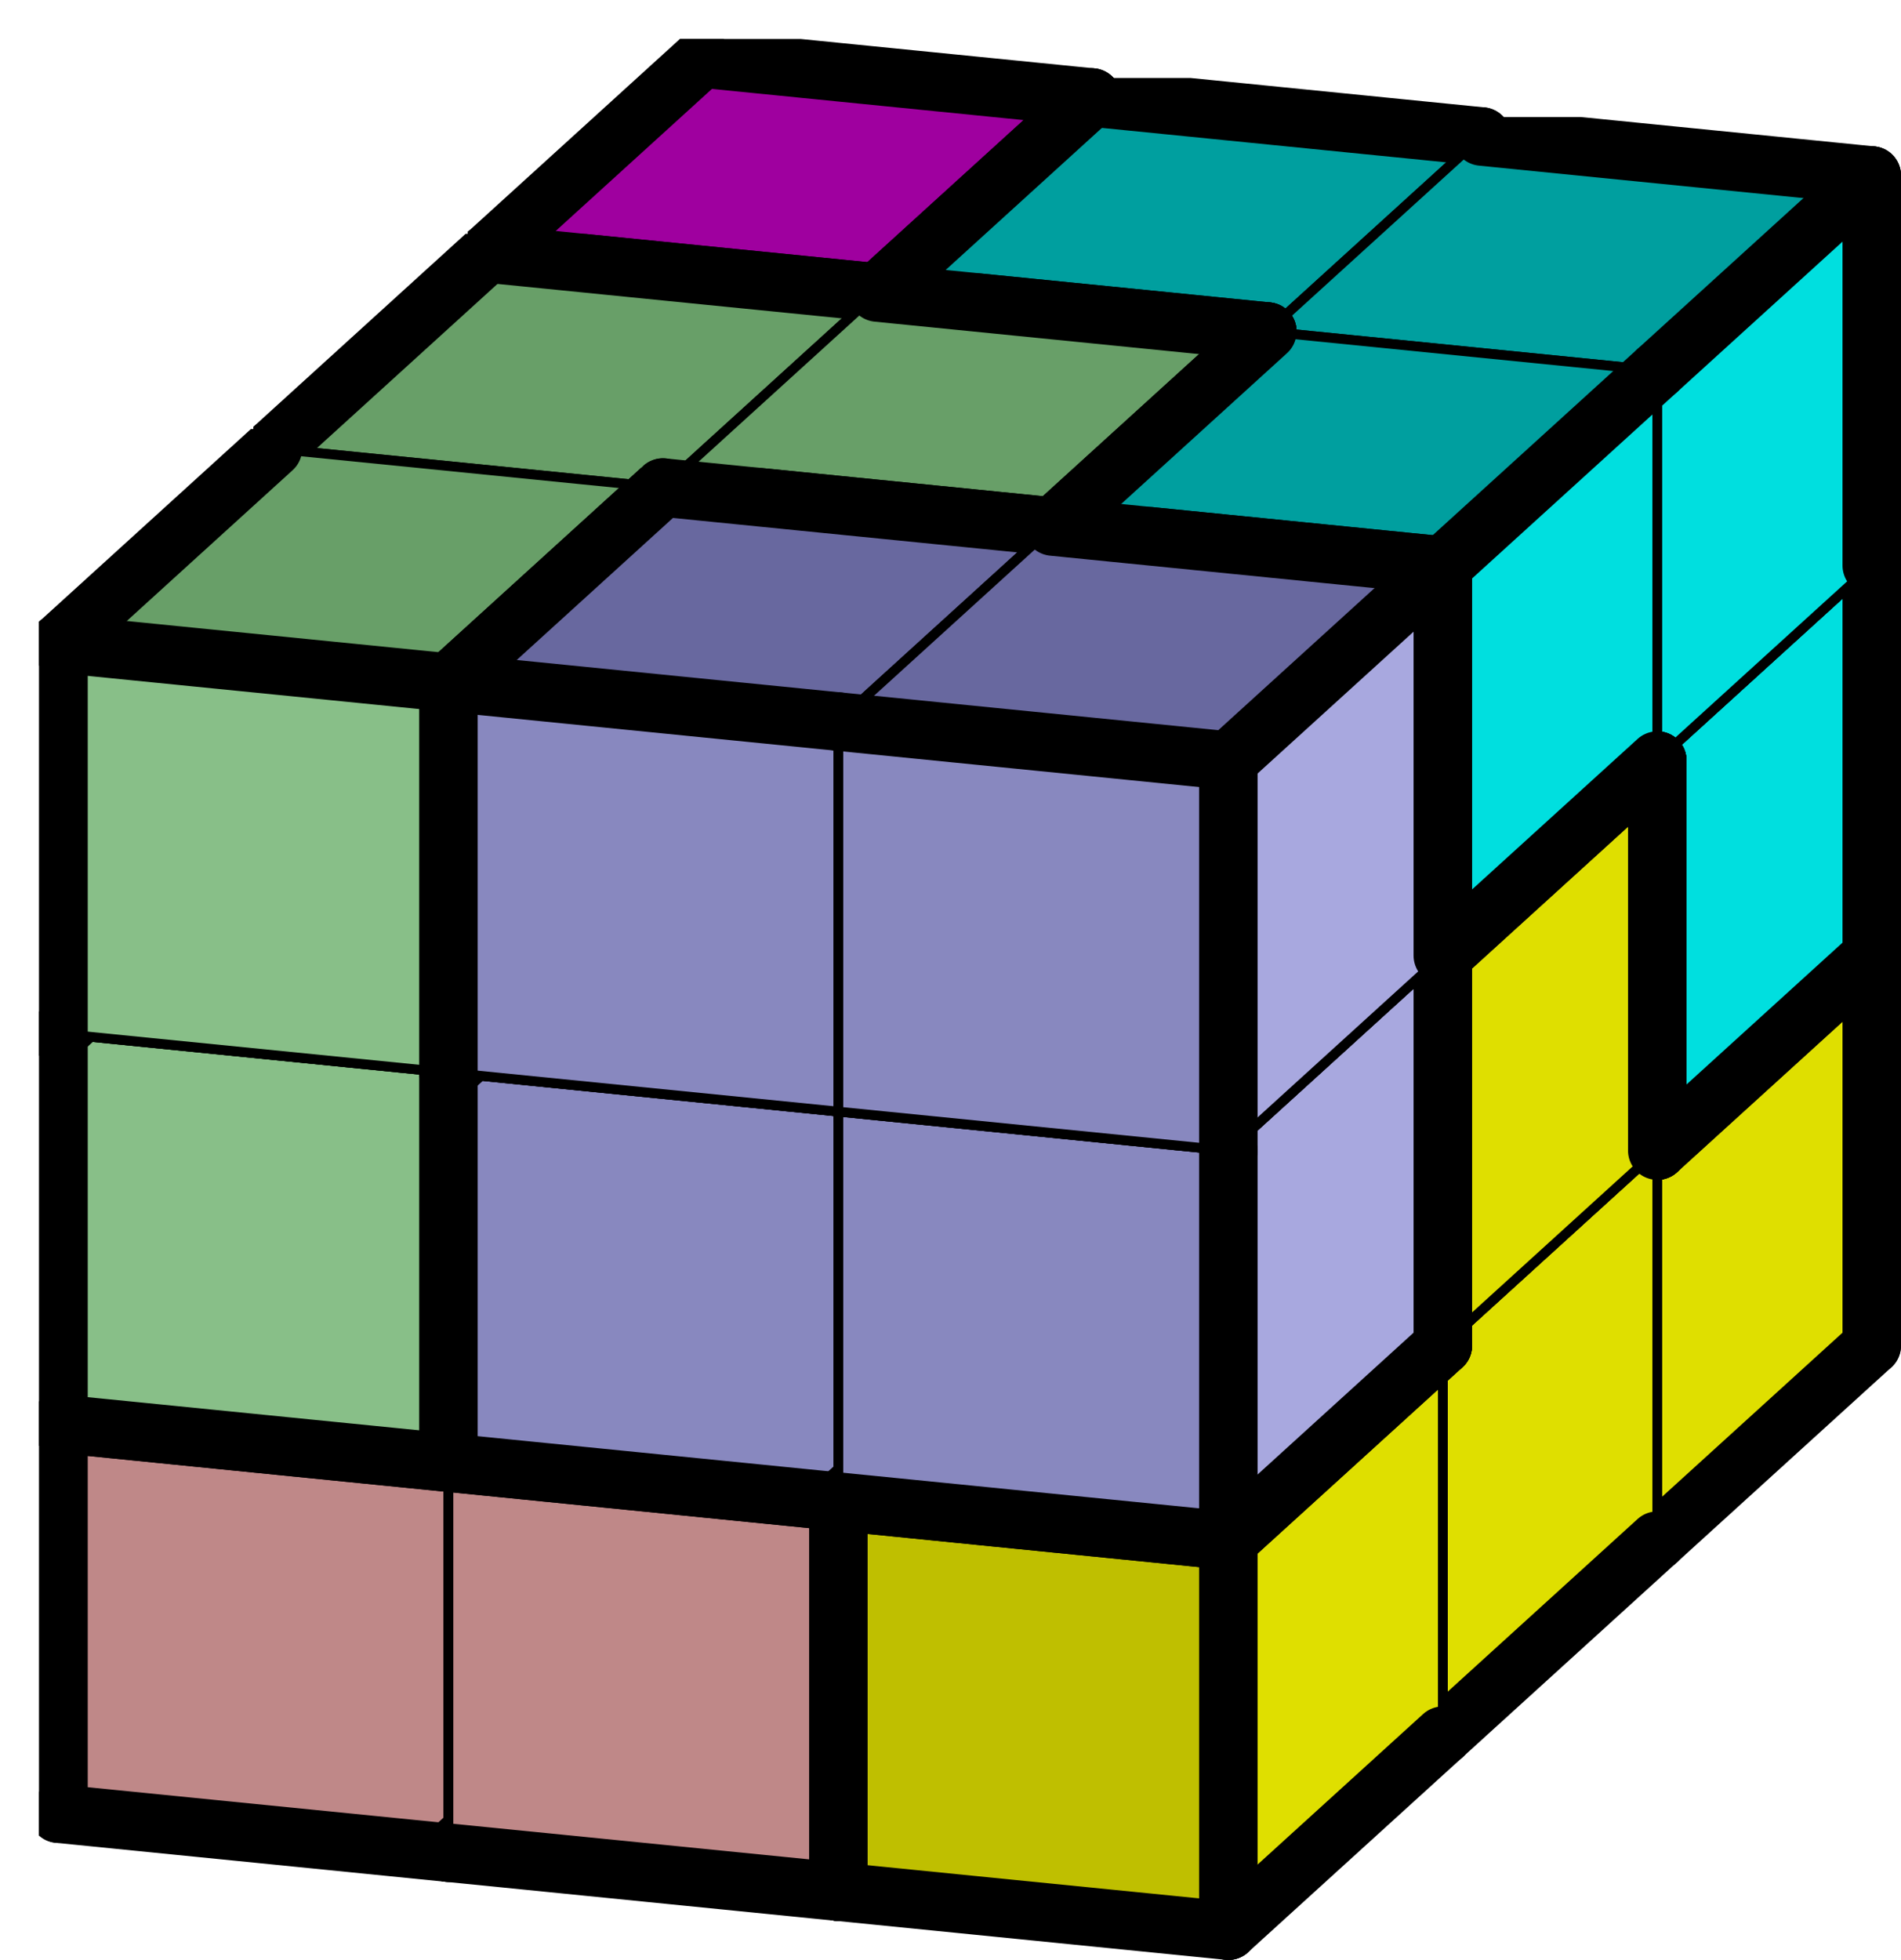
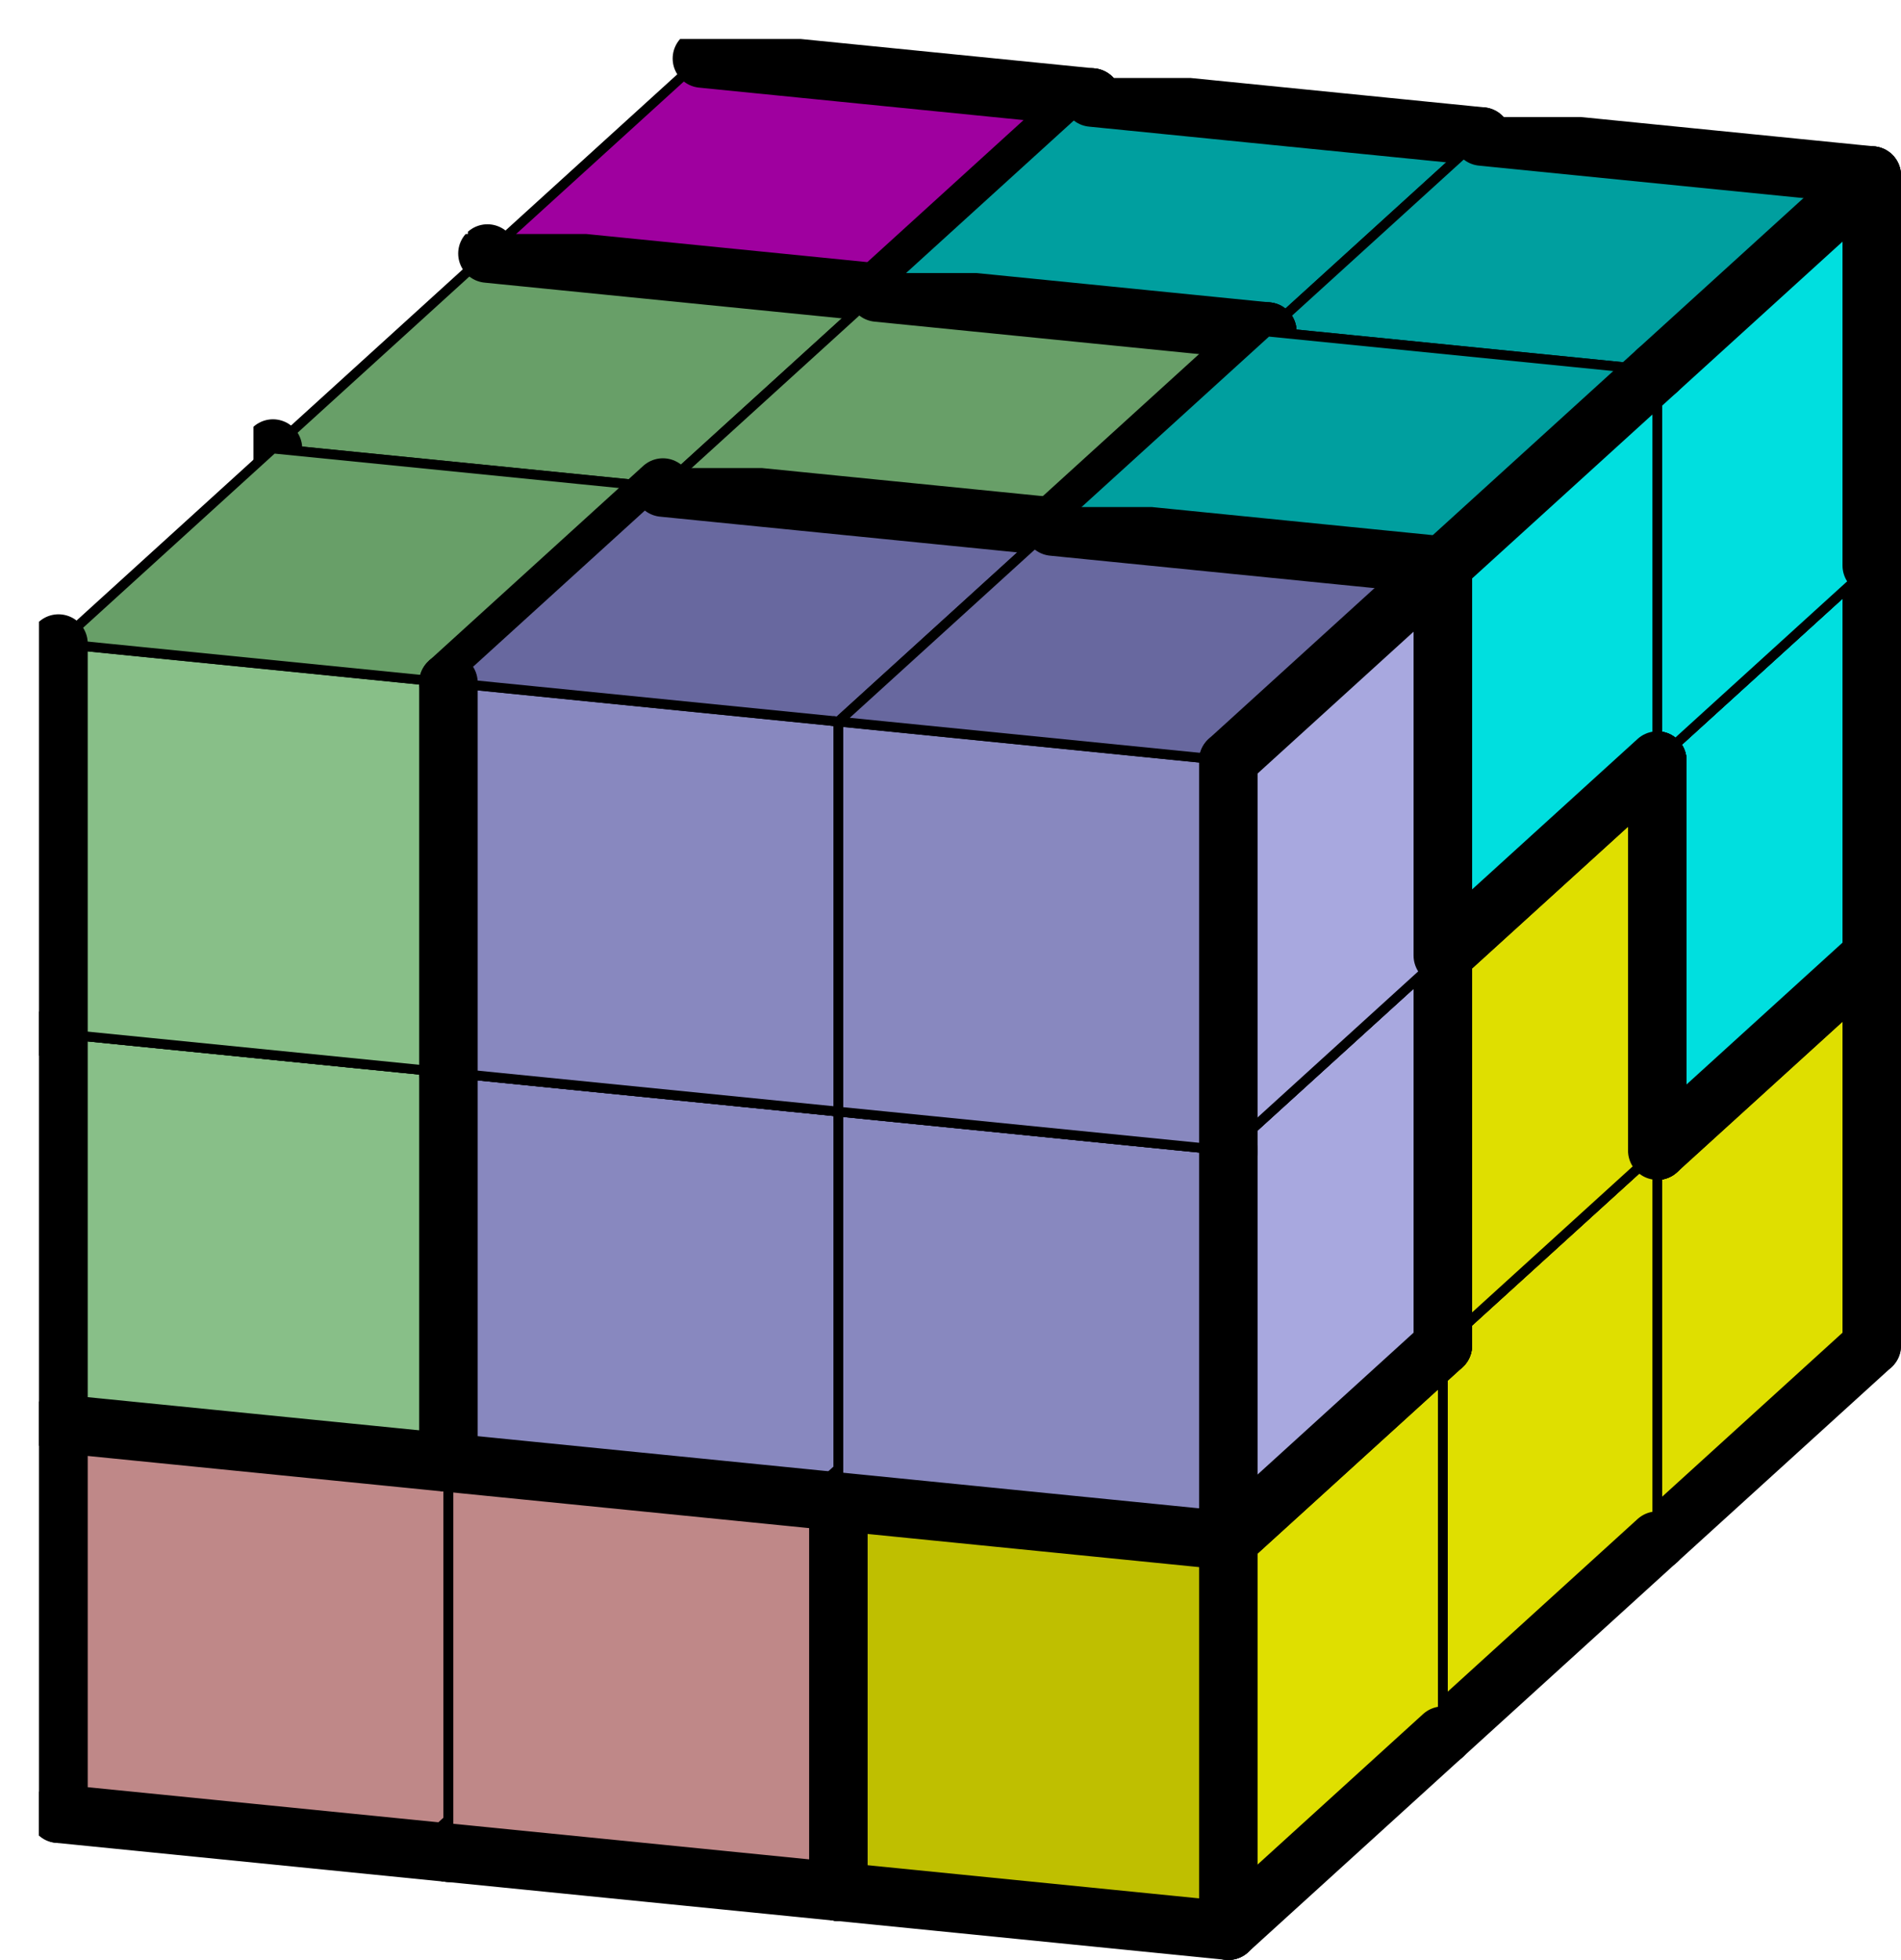
<svg xmlns="http://www.w3.org/2000/svg" xmlns:xlink="http://www.w3.org/1999/xlink" version="1.1" width="195px" height="201px">
  <symbol id="e9e9f8cf-f965-45c4-a1b1-79fe1a90fc64box_-2">
    <path d="M21 13 L32 3 L32 23 L21 33 Z" stroke="gray" stroke-width=".5" fill-opacity="0" />
    <path d="M21 13 L1 11 L1 31 L21 33 Z" stroke="gray" stroke-width=".5" fill-opacity="0" />
    <path d="M21 13 L1 11 L12 1 L32 3 Z" stroke="gray" stroke-width=".5" fill-opacity="0" />
  </symbol>
  <symbol id="e9e9f8cf-f965-45c4-a1b1-79fe1a90fc64line_1">
    <line x1="21" y1="13" x2="32" y2="3" style="stroke-linecap:round;stroke:black;stroke-width:3" />
  </symbol>
  <symbol id="e9e9f8cf-f965-45c4-a1b1-79fe1a90fc64line_2">
    <line x1="32" y1="3" x2="32" y2="23" style="stroke-linecap:round;stroke:black;stroke-width:3" />
  </symbol>
  <symbol id="e9e9f8cf-f965-45c4-a1b1-79fe1a90fc64line_3">
    <line x1="32" y1="23" x2="21" y2="33" style="stroke-linecap:round;stroke:black;stroke-width:3" />
  </symbol>
  <symbol id="e9e9f8cf-f965-45c4-a1b1-79fe1a90fc64line_4">
    <line x1="21" y1="33" x2="21" y2="13" style="stroke-linecap:round;stroke:black;stroke-width:3" />
  </symbol>
  <symbol id="e9e9f8cf-f965-45c4-a1b1-79fe1a90fc64line_5">
-     <line x1="21" y1="13" x2="1" y2="11" style="stroke-linecap:round;stroke:black;stroke-width:3" />
-   </symbol>
+     </symbol>
  <symbol id="e9e9f8cf-f965-45c4-a1b1-79fe1a90fc64line_6">
    <line x1="1" y1="11" x2="1" y2="31" style="stroke-linecap:round;stroke:black;stroke-width:3" />
  </symbol>
  <symbol id="e9e9f8cf-f965-45c4-a1b1-79fe1a90fc64line_7">
    <line x1="1" y1="31" x2="21" y2="33" style="stroke-linecap:round;stroke:black;stroke-width:3" />
  </symbol>
  <symbol id="e9e9f8cf-f965-45c4-a1b1-79fe1a90fc64line_8">
-     <line x1="1" y1="11" x2="12" y2="1" style="stroke-linecap:round;stroke:black;stroke-width:3" />
-   </symbol>
+     </symbol>
  <symbol id="e9e9f8cf-f965-45c4-a1b1-79fe1a90fc64line_9">
    <line x1="12" y1="1" x2="32" y2="3" style="stroke-linecap:round;stroke:black;stroke-width:3" />
  </symbol>
  <symbol id="e9e9f8cf-f965-45c4-a1b1-79fe1a90fc64box_0">
    <path d="M21 13 L32 3 L32 23 L21 33 Z" style="fill:#DF0000;stroke-width:.5;stroke:black" />
-     <path d="M21 13 L1 11 L1 31 L21 33 Z" style="fill:#BF0000;stroke-width:.5;stroke:black" />
    <path d="M21 13 L1 11 L12 1 L32 3 Z" style="fill:#9F0000;stroke-width:.5;stroke:black" />
  </symbol>
  <symbol id="e9e9f8cf-f965-45c4-a1b1-79fe1a90fc64box_3">
-     <path d="M21 13 L32 3 L32 23 L21 33 Z" style="fill:#DFDF00;stroke-width:.5;stroke:black" />
+     <path d="M21 13 L32 3 L32 23 L21 33 " style="fill:#DFDF00;stroke-width:.5;stroke:black" />
    <path d="M21 13 L1 11 L1 31 L21 33 Z" style="fill:#BFBF00;stroke-width:.5;stroke:black" />
    <path d="M21 13 L1 11 L12 1 L32 3 Z" style="fill:#9F9F00;stroke-width:.5;stroke:black" />
  </symbol>
  <symbol id="e9e9f8cf-f965-45c4-a1b1-79fe1a90fc64box_4">
    <path d="M21 13 L32 3 L32 23 L21 33 Z" style="fill:#DF00DF;stroke-width:.5;stroke:black" />
    <path d="M21 13 L1 11 L1 31 L21 33 Z" style="fill:#BF00BF;stroke-width:.5;stroke:black" />
    <path d="M21 13 L1 11 L12 1 L32 3 Z" style="fill:#9F009F;stroke-width:.5;stroke:black" />
  </symbol>
  <symbol id="e9e9f8cf-f965-45c4-a1b1-79fe1a90fc64box_5">
    <path d="M21 13 L32 3 L32 23 L21 33 Z" style="fill:#00DFDF;stroke-width:.5;stroke:black" />
    <path d="M21 13 L1 11 L1 31 L21 33 Z" style="fill:#00BFBF;stroke-width:.5;stroke:black" />
    <path d="M21 13 L1 11 L12 1 L32 3 Z" style="fill:#009F9F;stroke-width:.5;stroke:black" />
  </symbol>
  <symbol id="e9e9f8cf-f965-45c4-a1b1-79fe1a90fc64box_6">
    <path d="M21 13 L32 3 L32 23 L21 33 Z" style="fill:#DFA8A8;stroke-width:.5;stroke:black" />
    <path d="M21 13 L1 11 L1 31 L21 33 Z" style="fill:#BF8888;stroke-width:.5;stroke:black" />
    <path d="M21 13 L1 11 L12 1 L32 3 Z" style="fill:#9F6868;stroke-width:.5;stroke:black" />
  </symbol>
  <symbol id="e9e9f8cf-f965-45c4-a1b1-79fe1a90fc64box_7">
    <path d="M21 13 L32 3 L32 23 L21 33 Z" style="fill:#A8DFA8;stroke-width:.5;stroke:black" />
    <path d="M21 13 L1 11 L1 31 L21 33 Z" style="fill:#88BF88;stroke-width:.5;stroke:black" />
    <path d="M21 13 L1 11 L12 1 L32 3 Z" style="fill:#689F68;stroke-width:.5;stroke:black" />
  </symbol>
  <symbol id="e9e9f8cf-f965-45c4-a1b1-79fe1a90fc64box_8">
    <path d="M21 13 L32 3 L32 23 L21 33 Z" style="fill:#A8A8DF;stroke-width:.5;stroke:black" />
    <path d="M21 13 L1 11 L1 31 L21 33 Z" style="fill:#8888BF;stroke-width:.5;stroke:black" />
    <path d="M21 13 L1 11 L12 1 L32 3 Z" style="fill:#68689F;stroke-width:.5;stroke:black" />
  </symbol>
  <g transform="scale(2.0) translate(2,2) ">
    <use x="22" y="40" xlink:href="#origin" />
    <use x="22" y="40" xlink:href="#e9e9f8cf-f965-45c4-a1b1-79fe1a90fc64box_0" />
    <use x="22" y="40" xlink:href="#e9e9f8cf-f965-45c4-a1b1-79fe1a90fc64line_2" />
    <use x="22" y="40" xlink:href="#e9e9f8cf-f965-45c4-a1b1-79fe1a90fc64line_3" />
    <use x="22" y="40" xlink:href="#e9e9f8cf-f965-45c4-a1b1-79fe1a90fc64line_5" />
    <use x="22" y="40" xlink:href="#e9e9f8cf-f965-45c4-a1b1-79fe1a90fc64line_6" />
    <use x="22" y="40" xlink:href="#e9e9f8cf-f965-45c4-a1b1-79fe1a90fc64line_7" />
    <use x="22" y="40" xlink:href="#e9e9f8cf-f965-45c4-a1b1-79fe1a90fc64line_8" />
    <use x="22" y="40" xlink:href="#e9e9f8cf-f965-45c4-a1b1-79fe1a90fc64line_9" />
    <use x="42" y="42" xlink:href="#e9e9f8cf-f965-45c4-a1b1-79fe1a90fc64box_0" />
    <use x="42" y="42" xlink:href="#e9e9f8cf-f965-45c4-a1b1-79fe1a90fc64line_2" />
    <use x="42" y="42" xlink:href="#e9e9f8cf-f965-45c4-a1b1-79fe1a90fc64line_3" />
    <use x="42" y="42" xlink:href="#e9e9f8cf-f965-45c4-a1b1-79fe1a90fc64line_4" />
    <use x="42" y="42" xlink:href="#e9e9f8cf-f965-45c4-a1b1-79fe1a90fc64line_7" />
    <use x="42" y="42" xlink:href="#e9e9f8cf-f965-45c4-a1b1-79fe1a90fc64line_9" />
    <use x="62" y="44" xlink:href="#e9e9f8cf-f965-45c4-a1b1-79fe1a90fc64box_3" />
    <use x="62" y="44" xlink:href="#e9e9f8cf-f965-45c4-a1b1-79fe1a90fc64line_1" />
    <use x="62" y="44" xlink:href="#e9e9f8cf-f965-45c4-a1b1-79fe1a90fc64line_2" />
    <use x="62" y="44" xlink:href="#e9e9f8cf-f965-45c4-a1b1-79fe1a90fc64line_3" />
    <use x="62" y="44" xlink:href="#e9e9f8cf-f965-45c4-a1b1-79fe1a90fc64line_6" />
    <use x="62" y="44" xlink:href="#e9e9f8cf-f965-45c4-a1b1-79fe1a90fc64line_7" />
    <use x="62" y="44" xlink:href="#e9e9f8cf-f965-45c4-a1b1-79fe1a90fc64line_8" />
    <use x="62" y="44" xlink:href="#e9e9f8cf-f965-45c4-a1b1-79fe1a90fc64line_9" />
    <use x="22" y="20" xlink:href="#e9e9f8cf-f965-45c4-a1b1-79fe1a90fc64box_4" />
    <use x="22" y="20" xlink:href="#e9e9f8cf-f965-45c4-a1b1-79fe1a90fc64line_2" />
    <use x="22" y="20" xlink:href="#e9e9f8cf-f965-45c4-a1b1-79fe1a90fc64line_3" />
    <use x="22" y="20" xlink:href="#e9e9f8cf-f965-45c4-a1b1-79fe1a90fc64line_6" />
    <use x="22" y="20" xlink:href="#e9e9f8cf-f965-45c4-a1b1-79fe1a90fc64line_7" />
    <use x="22" y="20" xlink:href="#e9e9f8cf-f965-45c4-a1b1-79fe1a90fc64line_8" />
    <use x="22" y="20" xlink:href="#e9e9f8cf-f965-45c4-a1b1-79fe1a90fc64line_9" />
    <use x="42" y="22" xlink:href="#e9e9f8cf-f965-45c4-a1b1-79fe1a90fc64box_0" />
    <use x="42" y="22" xlink:href="#e9e9f8cf-f965-45c4-a1b1-79fe1a90fc64line_1" />
    <use x="42" y="22" xlink:href="#e9e9f8cf-f965-45c4-a1b1-79fe1a90fc64line_2" />
    <use x="42" y="22" xlink:href="#e9e9f8cf-f965-45c4-a1b1-79fe1a90fc64line_4" />
    <use x="42" y="22" xlink:href="#e9e9f8cf-f965-45c4-a1b1-79fe1a90fc64line_5" />
    <use x="42" y="22" xlink:href="#e9e9f8cf-f965-45c4-a1b1-79fe1a90fc64line_6" />
    <use x="42" y="22" xlink:href="#e9e9f8cf-f965-45c4-a1b1-79fe1a90fc64line_8" />
    <use x="42" y="22" xlink:href="#e9e9f8cf-f965-45c4-a1b1-79fe1a90fc64line_9" />
    <use x="62" y="24" xlink:href="#e9e9f8cf-f965-45c4-a1b1-79fe1a90fc64box_5" />
    <use x="62" y="24" xlink:href="#e9e9f8cf-f965-45c4-a1b1-79fe1a90fc64line_2" />
    <use x="62" y="24" xlink:href="#e9e9f8cf-f965-45c4-a1b1-79fe1a90fc64line_3" />
    <use x="62" y="24" xlink:href="#e9e9f8cf-f965-45c4-a1b1-79fe1a90fc64line_4" />
    <use x="62" y="24" xlink:href="#e9e9f8cf-f965-45c4-a1b1-79fe1a90fc64line_6" />
    <use x="62" y="24" xlink:href="#e9e9f8cf-f965-45c4-a1b1-79fe1a90fc64line_7" />
    <use x="62" y="24" xlink:href="#e9e9f8cf-f965-45c4-a1b1-79fe1a90fc64line_8" />
    <use x="62" y="24" xlink:href="#e9e9f8cf-f965-45c4-a1b1-79fe1a90fc64line_9" />
    <use x="22" y="0" xlink:href="#e9e9f8cf-f965-45c4-a1b1-79fe1a90fc64box_4" />
    <use x="22" y="0" xlink:href="#e9e9f8cf-f965-45c4-a1b1-79fe1a90fc64line_1" />
    <use x="22" y="0" xlink:href="#e9e9f8cf-f965-45c4-a1b1-79fe1a90fc64line_2" />
    <use x="22" y="0" xlink:href="#e9e9f8cf-f965-45c4-a1b1-79fe1a90fc64line_4" />
    <use x="22" y="0" xlink:href="#e9e9f8cf-f965-45c4-a1b1-79fe1a90fc64line_5" />
    <use x="22" y="0" xlink:href="#e9e9f8cf-f965-45c4-a1b1-79fe1a90fc64line_6" />
    <use x="22" y="0" xlink:href="#e9e9f8cf-f965-45c4-a1b1-79fe1a90fc64line_8" />
    <use x="22" y="0" xlink:href="#e9e9f8cf-f965-45c4-a1b1-79fe1a90fc64line_9" />
    <use x="42" y="2" xlink:href="#e9e9f8cf-f965-45c4-a1b1-79fe1a90fc64box_5" />
    <use x="42" y="2" xlink:href="#e9e9f8cf-f965-45c4-a1b1-79fe1a90fc64line_2" />
    <use x="42" y="2" xlink:href="#e9e9f8cf-f965-45c4-a1b1-79fe1a90fc64line_3" />
    <use x="42" y="2" xlink:href="#e9e9f8cf-f965-45c4-a1b1-79fe1a90fc64line_5" />
    <use x="42" y="2" xlink:href="#e9e9f8cf-f965-45c4-a1b1-79fe1a90fc64line_6" />
    <use x="42" y="2" xlink:href="#e9e9f8cf-f965-45c4-a1b1-79fe1a90fc64line_7" />
    <use x="42" y="2" xlink:href="#e9e9f8cf-f965-45c4-a1b1-79fe1a90fc64line_8" />
    <use x="42" y="2" xlink:href="#e9e9f8cf-f965-45c4-a1b1-79fe1a90fc64line_9" />
    <use x="62" y="4" xlink:href="#e9e9f8cf-f965-45c4-a1b1-79fe1a90fc64box_5" />
    <use x="62" y="4" xlink:href="#e9e9f8cf-f965-45c4-a1b1-79fe1a90fc64line_1" />
    <use x="62" y="4" xlink:href="#e9e9f8cf-f965-45c4-a1b1-79fe1a90fc64line_2" />
    <use x="62" y="4" xlink:href="#e9e9f8cf-f965-45c4-a1b1-79fe1a90fc64line_9" />
    <use x="11" y="50" xlink:href="#e9e9f8cf-f965-45c4-a1b1-79fe1a90fc64box_4" />
    <use x="11" y="50" xlink:href="#e9e9f8cf-f965-45c4-a1b1-79fe1a90fc64line_2" />
    <use x="11" y="50" xlink:href="#e9e9f8cf-f965-45c4-a1b1-79fe1a90fc64line_3" />
    <use x="11" y="50" xlink:href="#e9e9f8cf-f965-45c4-a1b1-79fe1a90fc64line_4" />
    <use x="11" y="50" xlink:href="#e9e9f8cf-f965-45c4-a1b1-79fe1a90fc64line_6" />
    <use x="11" y="50" xlink:href="#e9e9f8cf-f965-45c4-a1b1-79fe1a90fc64line_7" />
    <use x="11" y="50" xlink:href="#e9e9f8cf-f965-45c4-a1b1-79fe1a90fc64line_8" />
    <use x="11" y="50" xlink:href="#e9e9f8cf-f965-45c4-a1b1-79fe1a90fc64line_9" />
    <use x="31" y="52" xlink:href="#e9e9f8cf-f965-45c4-a1b1-79fe1a90fc64box_6" />
    <use x="31" y="52" xlink:href="#e9e9f8cf-f965-45c4-a1b1-79fe1a90fc64line_2" />
    <use x="31" y="52" xlink:href="#e9e9f8cf-f965-45c4-a1b1-79fe1a90fc64line_3" />
    <use x="31" y="52" xlink:href="#e9e9f8cf-f965-45c4-a1b1-79fe1a90fc64line_6" />
    <use x="31" y="52" xlink:href="#e9e9f8cf-f965-45c4-a1b1-79fe1a90fc64line_7" />
    <use x="31" y="52" xlink:href="#e9e9f8cf-f965-45c4-a1b1-79fe1a90fc64line_8" />
    <use x="31" y="52" xlink:href="#e9e9f8cf-f965-45c4-a1b1-79fe1a90fc64line_9" />
    <use x="51" y="54" xlink:href="#e9e9f8cf-f965-45c4-a1b1-79fe1a90fc64box_3" />
    <use x="51" y="54" xlink:href="#e9e9f8cf-f965-45c4-a1b1-79fe1a90fc64line_3" />
    <use x="51" y="54" xlink:href="#e9e9f8cf-f965-45c4-a1b1-79fe1a90fc64line_6" />
    <use x="51" y="54" xlink:href="#e9e9f8cf-f965-45c4-a1b1-79fe1a90fc64line_7" />
    <use x="51" y="54" xlink:href="#e9e9f8cf-f965-45c4-a1b1-79fe1a90fc64line_8" />
    <use x="11" y="30" xlink:href="#e9e9f8cf-f965-45c4-a1b1-79fe1a90fc64box_4" />
    <use x="11" y="30" xlink:href="#e9e9f8cf-f965-45c4-a1b1-79fe1a90fc64line_1" />
    <use x="11" y="30" xlink:href="#e9e9f8cf-f965-45c4-a1b1-79fe1a90fc64line_4" />
    <use x="11" y="30" xlink:href="#e9e9f8cf-f965-45c4-a1b1-79fe1a90fc64line_5" />
    <use x="11" y="30" xlink:href="#e9e9f8cf-f965-45c4-a1b1-79fe1a90fc64line_6" />
    <use x="11" y="30" xlink:href="#e9e9f8cf-f965-45c4-a1b1-79fe1a90fc64line_8" />
    <use x="31" y="32" xlink:href="#e9e9f8cf-f965-45c4-a1b1-79fe1a90fc64box_6" />
    <use x="31" y="32" xlink:href="#e9e9f8cf-f965-45c4-a1b1-79fe1a90fc64line_1" />
    <use x="31" y="32" xlink:href="#e9e9f8cf-f965-45c4-a1b1-79fe1a90fc64line_2" />
    <use x="31" y="32" xlink:href="#e9e9f8cf-f965-45c4-a1b1-79fe1a90fc64line_4" />
    <use x="31" y="32" xlink:href="#e9e9f8cf-f965-45c4-a1b1-79fe1a90fc64line_5" />
    <use x="31" y="32" xlink:href="#e9e9f8cf-f965-45c4-a1b1-79fe1a90fc64line_6" />
    <use x="31" y="32" xlink:href="#e9e9f8cf-f965-45c4-a1b1-79fe1a90fc64line_8" />
    <use x="31" y="32" xlink:href="#e9e9f8cf-f965-45c4-a1b1-79fe1a90fc64line_9" />
    <use x="51" y="34" xlink:href="#e9e9f8cf-f965-45c4-a1b1-79fe1a90fc64box_3" />
    <use x="51" y="34" xlink:href="#e9e9f8cf-f965-45c4-a1b1-79fe1a90fc64line_1" />
    <use x="51" y="34" xlink:href="#e9e9f8cf-f965-45c4-a1b1-79fe1a90fc64line_2" />
    <use x="51" y="34" xlink:href="#e9e9f8cf-f965-45c4-a1b1-79fe1a90fc64line_4" />
    <use x="51" y="34" xlink:href="#e9e9f8cf-f965-45c4-a1b1-79fe1a90fc64line_5" />
    <use x="51" y="34" xlink:href="#e9e9f8cf-f965-45c4-a1b1-79fe1a90fc64line_6" />
    <use x="51" y="34" xlink:href="#e9e9f8cf-f965-45c4-a1b1-79fe1a90fc64line_8" />
    <use x="51" y="34" xlink:href="#e9e9f8cf-f965-45c4-a1b1-79fe1a90fc64line_9" />
    <use x="11" y="10" xlink:href="#e9e9f8cf-f965-45c4-a1b1-79fe1a90fc64box_7" />
    <use x="11" y="10" xlink:href="#e9e9f8cf-f965-45c4-a1b1-79fe1a90fc64line_2" />
    <use x="11" y="10" xlink:href="#e9e9f8cf-f965-45c4-a1b1-79fe1a90fc64line_3" />
    <use x="11" y="10" xlink:href="#e9e9f8cf-f965-45c4-a1b1-79fe1a90fc64line_6" />
    <use x="11" y="10" xlink:href="#e9e9f8cf-f965-45c4-a1b1-79fe1a90fc64line_7" />
    <use x="11" y="10" xlink:href="#e9e9f8cf-f965-45c4-a1b1-79fe1a90fc64line_8" />
    <use x="11" y="10" xlink:href="#e9e9f8cf-f965-45c4-a1b1-79fe1a90fc64line_9" />
    <use x="31" y="12" xlink:href="#e9e9f8cf-f965-45c4-a1b1-79fe1a90fc64box_7" />
    <use x="31" y="12" xlink:href="#e9e9f8cf-f965-45c4-a1b1-79fe1a90fc64line_1" />
    <use x="31" y="12" xlink:href="#e9e9f8cf-f965-45c4-a1b1-79fe1a90fc64line_2" />
    <use x="31" y="12" xlink:href="#e9e9f8cf-f965-45c4-a1b1-79fe1a90fc64line_3" />
    <use x="31" y="12" xlink:href="#e9e9f8cf-f965-45c4-a1b1-79fe1a90fc64line_4" />
    <use x="31" y="12" xlink:href="#e9e9f8cf-f965-45c4-a1b1-79fe1a90fc64line_5" />
    <use x="31" y="12" xlink:href="#e9e9f8cf-f965-45c4-a1b1-79fe1a90fc64line_7" />
    <use x="31" y="12" xlink:href="#e9e9f8cf-f965-45c4-a1b1-79fe1a90fc64line_9" />
    <use x="51" y="14" xlink:href="#e9e9f8cf-f965-45c4-a1b1-79fe1a90fc64box_5" />
    <use x="51" y="14" xlink:href="#e9e9f8cf-f965-45c4-a1b1-79fe1a90fc64line_1" />
    <use x="51" y="14" xlink:href="#e9e9f8cf-f965-45c4-a1b1-79fe1a90fc64line_3" />
    <use x="51" y="14" xlink:href="#e9e9f8cf-f965-45c4-a1b1-79fe1a90fc64line_4" />
    <use x="51" y="14" xlink:href="#e9e9f8cf-f965-45c4-a1b1-79fe1a90fc64line_5" />
    <use x="51" y="14" xlink:href="#e9e9f8cf-f965-45c4-a1b1-79fe1a90fc64line_6" />
    <use x="51" y="14" xlink:href="#e9e9f8cf-f965-45c4-a1b1-79fe1a90fc64line_7" />
    <use x="51" y="14" xlink:href="#e9e9f8cf-f965-45c4-a1b1-79fe1a90fc64line_8" />
    <use x="0" y="60" xlink:href="#e9e9f8cf-f965-45c4-a1b1-79fe1a90fc64box_6" />
    <use x="0" y="60" xlink:href="#e9e9f8cf-f965-45c4-a1b1-79fe1a90fc64line_2" />
    <use x="0" y="60" xlink:href="#e9e9f8cf-f965-45c4-a1b1-79fe1a90fc64line_3" />
    <use x="0" y="60" xlink:href="#e9e9f8cf-f965-45c4-a1b1-79fe1a90fc64line_5" />
    <use x="0" y="60" xlink:href="#e9e9f8cf-f965-45c4-a1b1-79fe1a90fc64line_6" />
    <use x="0" y="60" xlink:href="#e9e9f8cf-f965-45c4-a1b1-79fe1a90fc64line_7" />
    <use x="0" y="60" xlink:href="#e9e9f8cf-f965-45c4-a1b1-79fe1a90fc64line_8" />
    <use x="0" y="60" xlink:href="#e9e9f8cf-f965-45c4-a1b1-79fe1a90fc64line_9" />
    <use x="20" y="62" xlink:href="#e9e9f8cf-f965-45c4-a1b1-79fe1a90fc64box_6" />
    <use x="20" y="62" xlink:href="#e9e9f8cf-f965-45c4-a1b1-79fe1a90fc64line_1" />
    <use x="20" y="62" xlink:href="#e9e9f8cf-f965-45c4-a1b1-79fe1a90fc64line_3" />
    <use x="20" y="62" xlink:href="#e9e9f8cf-f965-45c4-a1b1-79fe1a90fc64line_4" />
    <use x="20" y="62" xlink:href="#e9e9f8cf-f965-45c4-a1b1-79fe1a90fc64line_5" />
    <use x="20" y="62" xlink:href="#e9e9f8cf-f965-45c4-a1b1-79fe1a90fc64line_7" />
    <use x="40" y="64" xlink:href="#e9e9f8cf-f965-45c4-a1b1-79fe1a90fc64box_3" />
    <use x="40" y="64" xlink:href="#e9e9f8cf-f965-45c4-a1b1-79fe1a90fc64line_1" />
    <use x="40" y="64" xlink:href="#e9e9f8cf-f965-45c4-a1b1-79fe1a90fc64line_3" />
    <use x="40" y="64" xlink:href="#e9e9f8cf-f965-45c4-a1b1-79fe1a90fc64line_4" />
    <use x="40" y="64" xlink:href="#e9e9f8cf-f965-45c4-a1b1-79fe1a90fc64line_5" />
    <use x="40" y="64" xlink:href="#e9e9f8cf-f965-45c4-a1b1-79fe1a90fc64line_6" />
    <use x="40" y="64" xlink:href="#e9e9f8cf-f965-45c4-a1b1-79fe1a90fc64line_7" />
    <use x="40" y="64" xlink:href="#e9e9f8cf-f965-45c4-a1b1-79fe1a90fc64line_8" />
    <use x="0" y="40" xlink:href="#e9e9f8cf-f965-45c4-a1b1-79fe1a90fc64box_7" />
    <use x="0" y="40" xlink:href="#e9e9f8cf-f965-45c4-a1b1-79fe1a90fc64line_2" />
    <use x="0" y="40" xlink:href="#e9e9f8cf-f965-45c4-a1b1-79fe1a90fc64line_3" />
    <use x="0" y="40" xlink:href="#e9e9f8cf-f965-45c4-a1b1-79fe1a90fc64line_4" />
    <use x="0" y="40" xlink:href="#e9e9f8cf-f965-45c4-a1b1-79fe1a90fc64line_6" />
    <use x="0" y="40" xlink:href="#e9e9f8cf-f965-45c4-a1b1-79fe1a90fc64line_7" />
    <use x="0" y="40" xlink:href="#e9e9f8cf-f965-45c4-a1b1-79fe1a90fc64line_8" />
    <use x="0" y="40" xlink:href="#e9e9f8cf-f965-45c4-a1b1-79fe1a90fc64line_9" />
    <use x="20" y="42" xlink:href="#e9e9f8cf-f965-45c4-a1b1-79fe1a90fc64box_8" />
    <use x="20" y="42" xlink:href="#e9e9f8cf-f965-45c4-a1b1-79fe1a90fc64line_2" />
    <use x="20" y="42" xlink:href="#e9e9f8cf-f965-45c4-a1b1-79fe1a90fc64line_3" />
    <use x="20" y="42" xlink:href="#e9e9f8cf-f965-45c4-a1b1-79fe1a90fc64line_6" />
    <use x="20" y="42" xlink:href="#e9e9f8cf-f965-45c4-a1b1-79fe1a90fc64line_7" />
    <use x="20" y="42" xlink:href="#e9e9f8cf-f965-45c4-a1b1-79fe1a90fc64line_8" />
    <use x="20" y="42" xlink:href="#e9e9f8cf-f965-45c4-a1b1-79fe1a90fc64line_9" />
    <use x="40" y="44" xlink:href="#e9e9f8cf-f965-45c4-a1b1-79fe1a90fc64box_8" />
    <use x="40" y="44" xlink:href="#e9e9f8cf-f965-45c4-a1b1-79fe1a90fc64line_2" />
    <use x="40" y="44" xlink:href="#e9e9f8cf-f965-45c4-a1b1-79fe1a90fc64line_3" />
    <use x="40" y="44" xlink:href="#e9e9f8cf-f965-45c4-a1b1-79fe1a90fc64line_4" />
    <use x="40" y="44" xlink:href="#e9e9f8cf-f965-45c4-a1b1-79fe1a90fc64line_7" />
    <use x="40" y="44" xlink:href="#e9e9f8cf-f965-45c4-a1b1-79fe1a90fc64line_9" />
    <use x="0" y="20" xlink:href="#e9e9f8cf-f965-45c4-a1b1-79fe1a90fc64box_7" />
    <use x="0" y="20" xlink:href="#e9e9f8cf-f965-45c4-a1b1-79fe1a90fc64line_1" />
    <use x="0" y="20" xlink:href="#e9e9f8cf-f965-45c4-a1b1-79fe1a90fc64line_4" />
    <use x="0" y="20" xlink:href="#e9e9f8cf-f965-45c4-a1b1-79fe1a90fc64line_5" />
    <use x="0" y="20" xlink:href="#e9e9f8cf-f965-45c4-a1b1-79fe1a90fc64line_6" />
    <use x="0" y="20" xlink:href="#e9e9f8cf-f965-45c4-a1b1-79fe1a90fc64line_8" />
    <use x="20" y="22" xlink:href="#e9e9f8cf-f965-45c4-a1b1-79fe1a90fc64box_8" />
    <use x="20" y="22" xlink:href="#e9e9f8cf-f965-45c4-a1b1-79fe1a90fc64line_2" />
    <use x="20" y="22" xlink:href="#e9e9f8cf-f965-45c4-a1b1-79fe1a90fc64line_5" />
    <use x="20" y="22" xlink:href="#e9e9f8cf-f965-45c4-a1b1-79fe1a90fc64line_6" />
    <use x="20" y="22" xlink:href="#e9e9f8cf-f965-45c4-a1b1-79fe1a90fc64line_8" />
    <use x="20" y="22" xlink:href="#e9e9f8cf-f965-45c4-a1b1-79fe1a90fc64line_9" />
    <use x="40" y="24" xlink:href="#e9e9f8cf-f965-45c4-a1b1-79fe1a90fc64box_8" />
    <use x="40" y="24" xlink:href="#e9e9f8cf-f965-45c4-a1b1-79fe1a90fc64line_1" />
    <use x="40" y="24" xlink:href="#e9e9f8cf-f965-45c4-a1b1-79fe1a90fc64line_2" />
    <use x="40" y="24" xlink:href="#e9e9f8cf-f965-45c4-a1b1-79fe1a90fc64line_4" />
    <use x="40" y="24" xlink:href="#e9e9f8cf-f965-45c4-a1b1-79fe1a90fc64line_5" />
    <use x="40" y="24" xlink:href="#e9e9f8cf-f965-45c4-a1b1-79fe1a90fc64line_9" />
  </g>
  <g transform="scale(2.0) translate(2,2) ">

</g>
</svg>